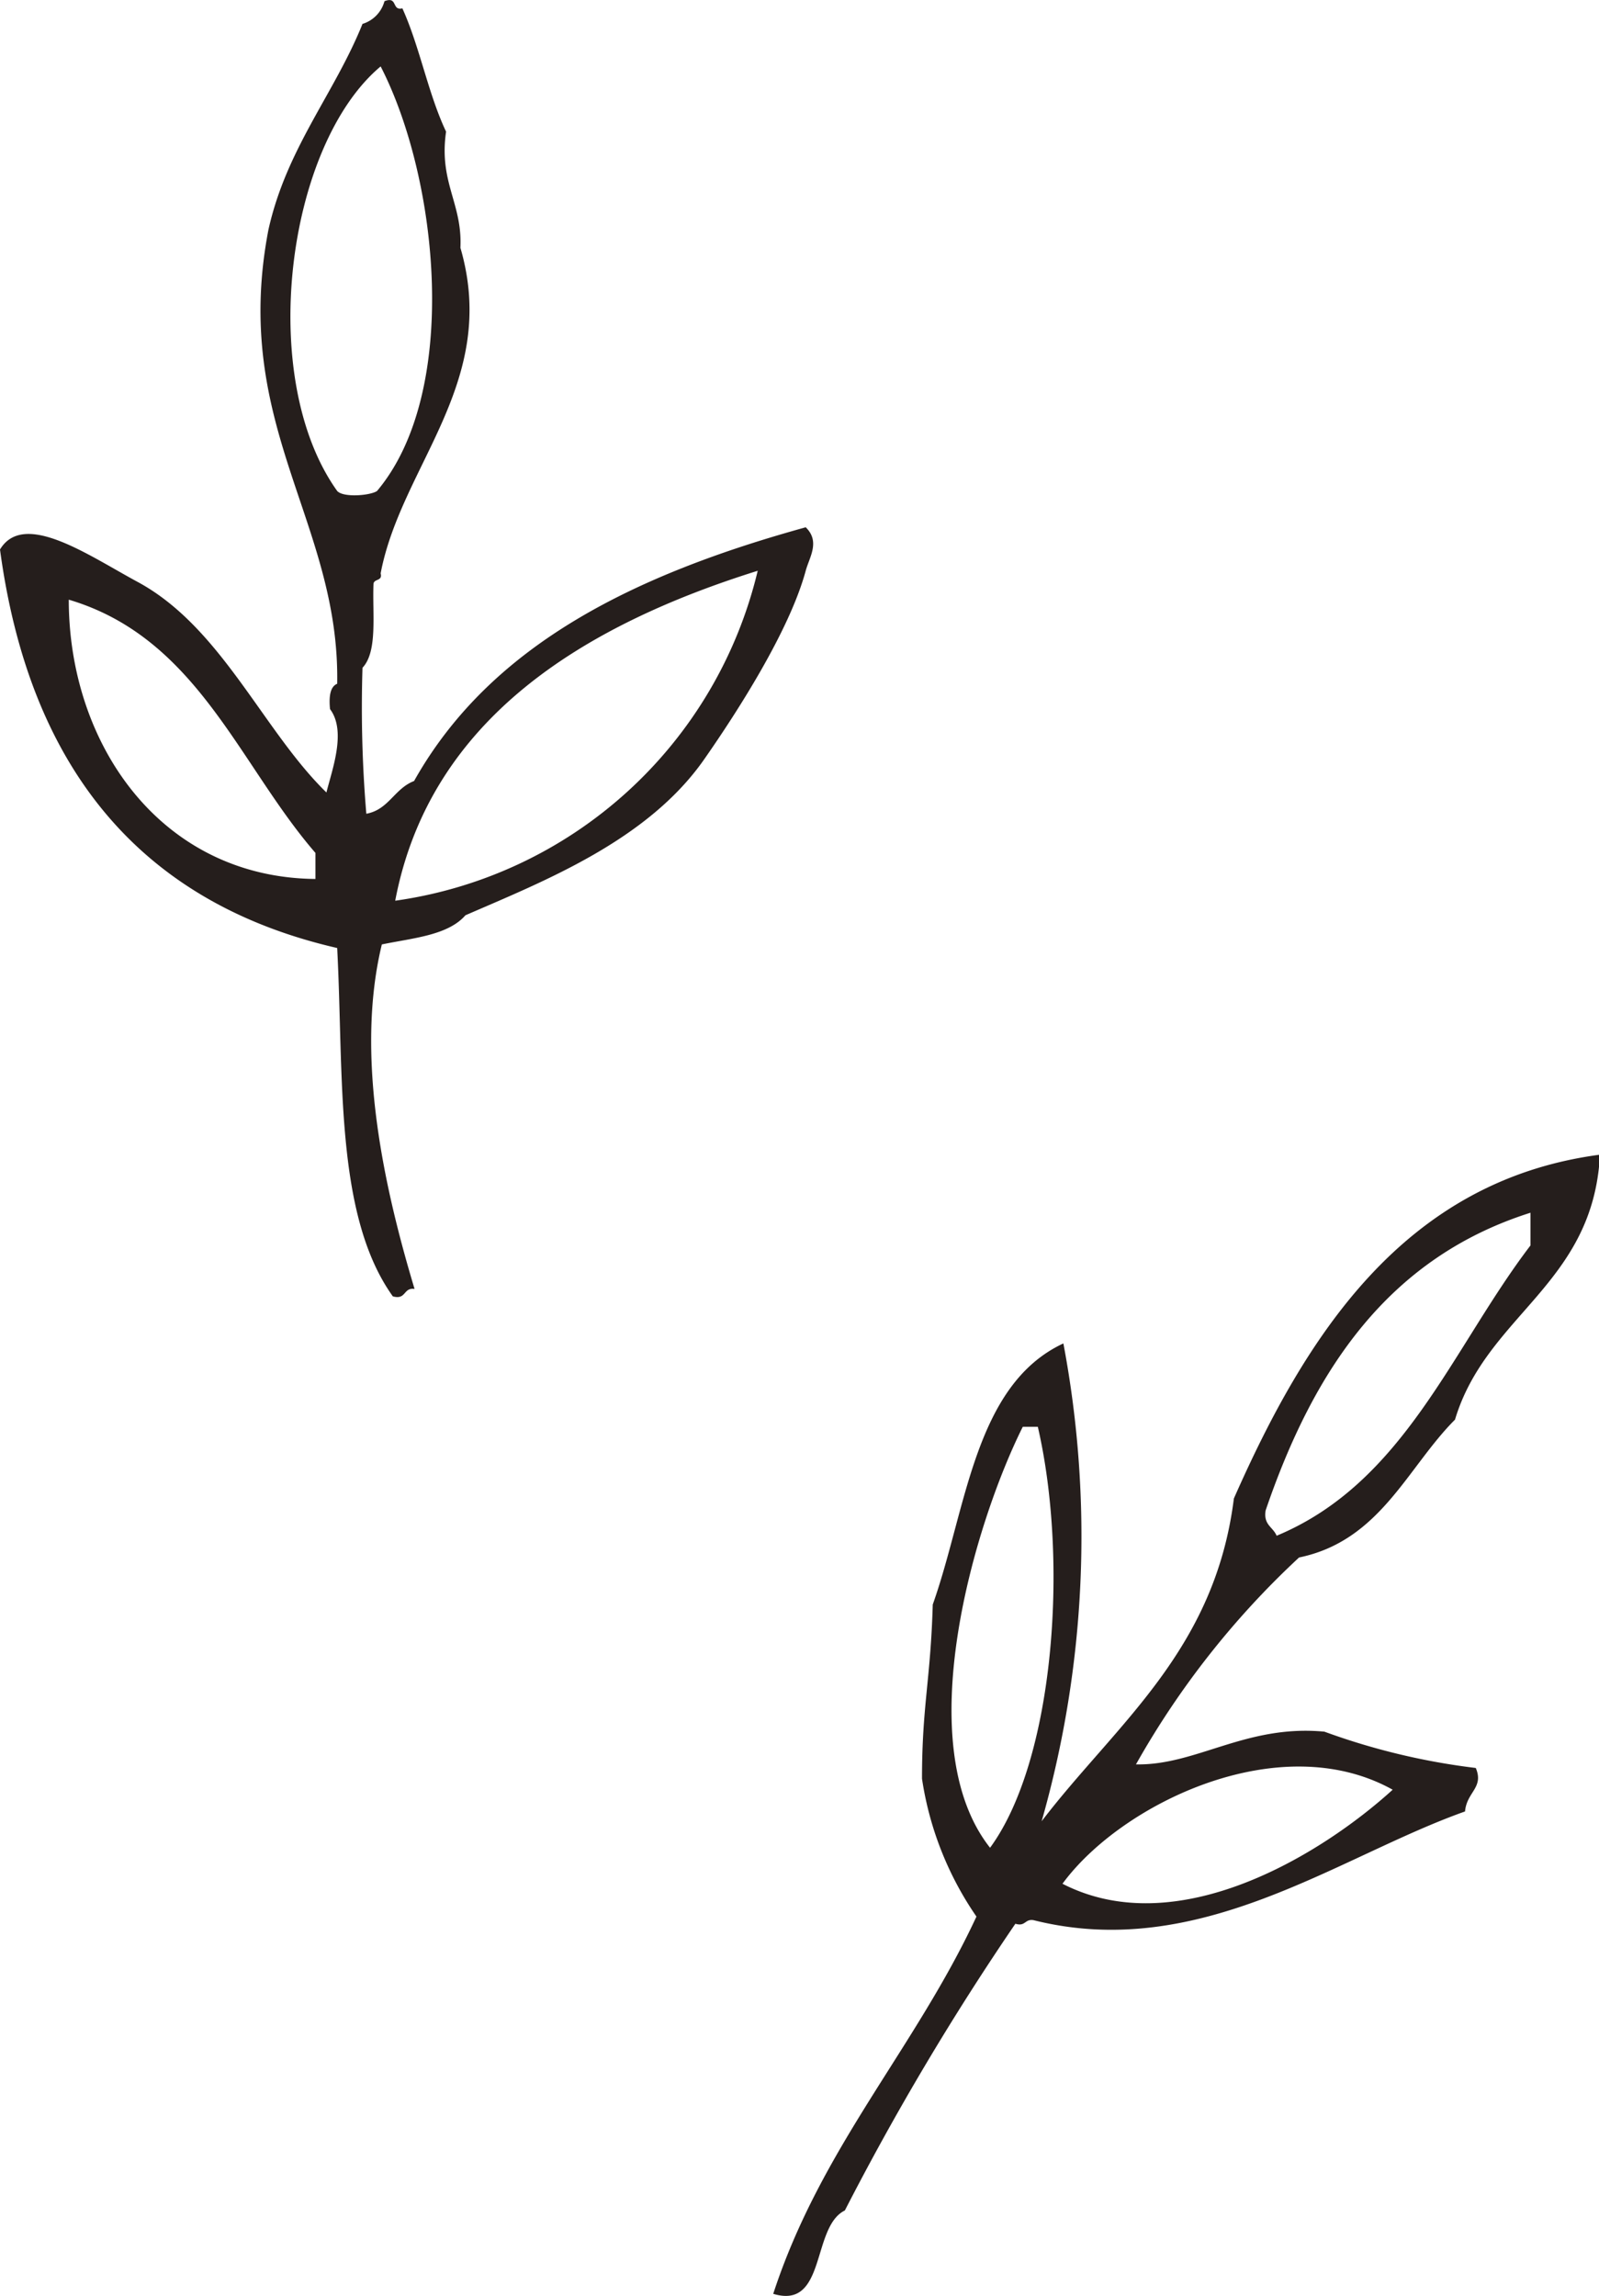
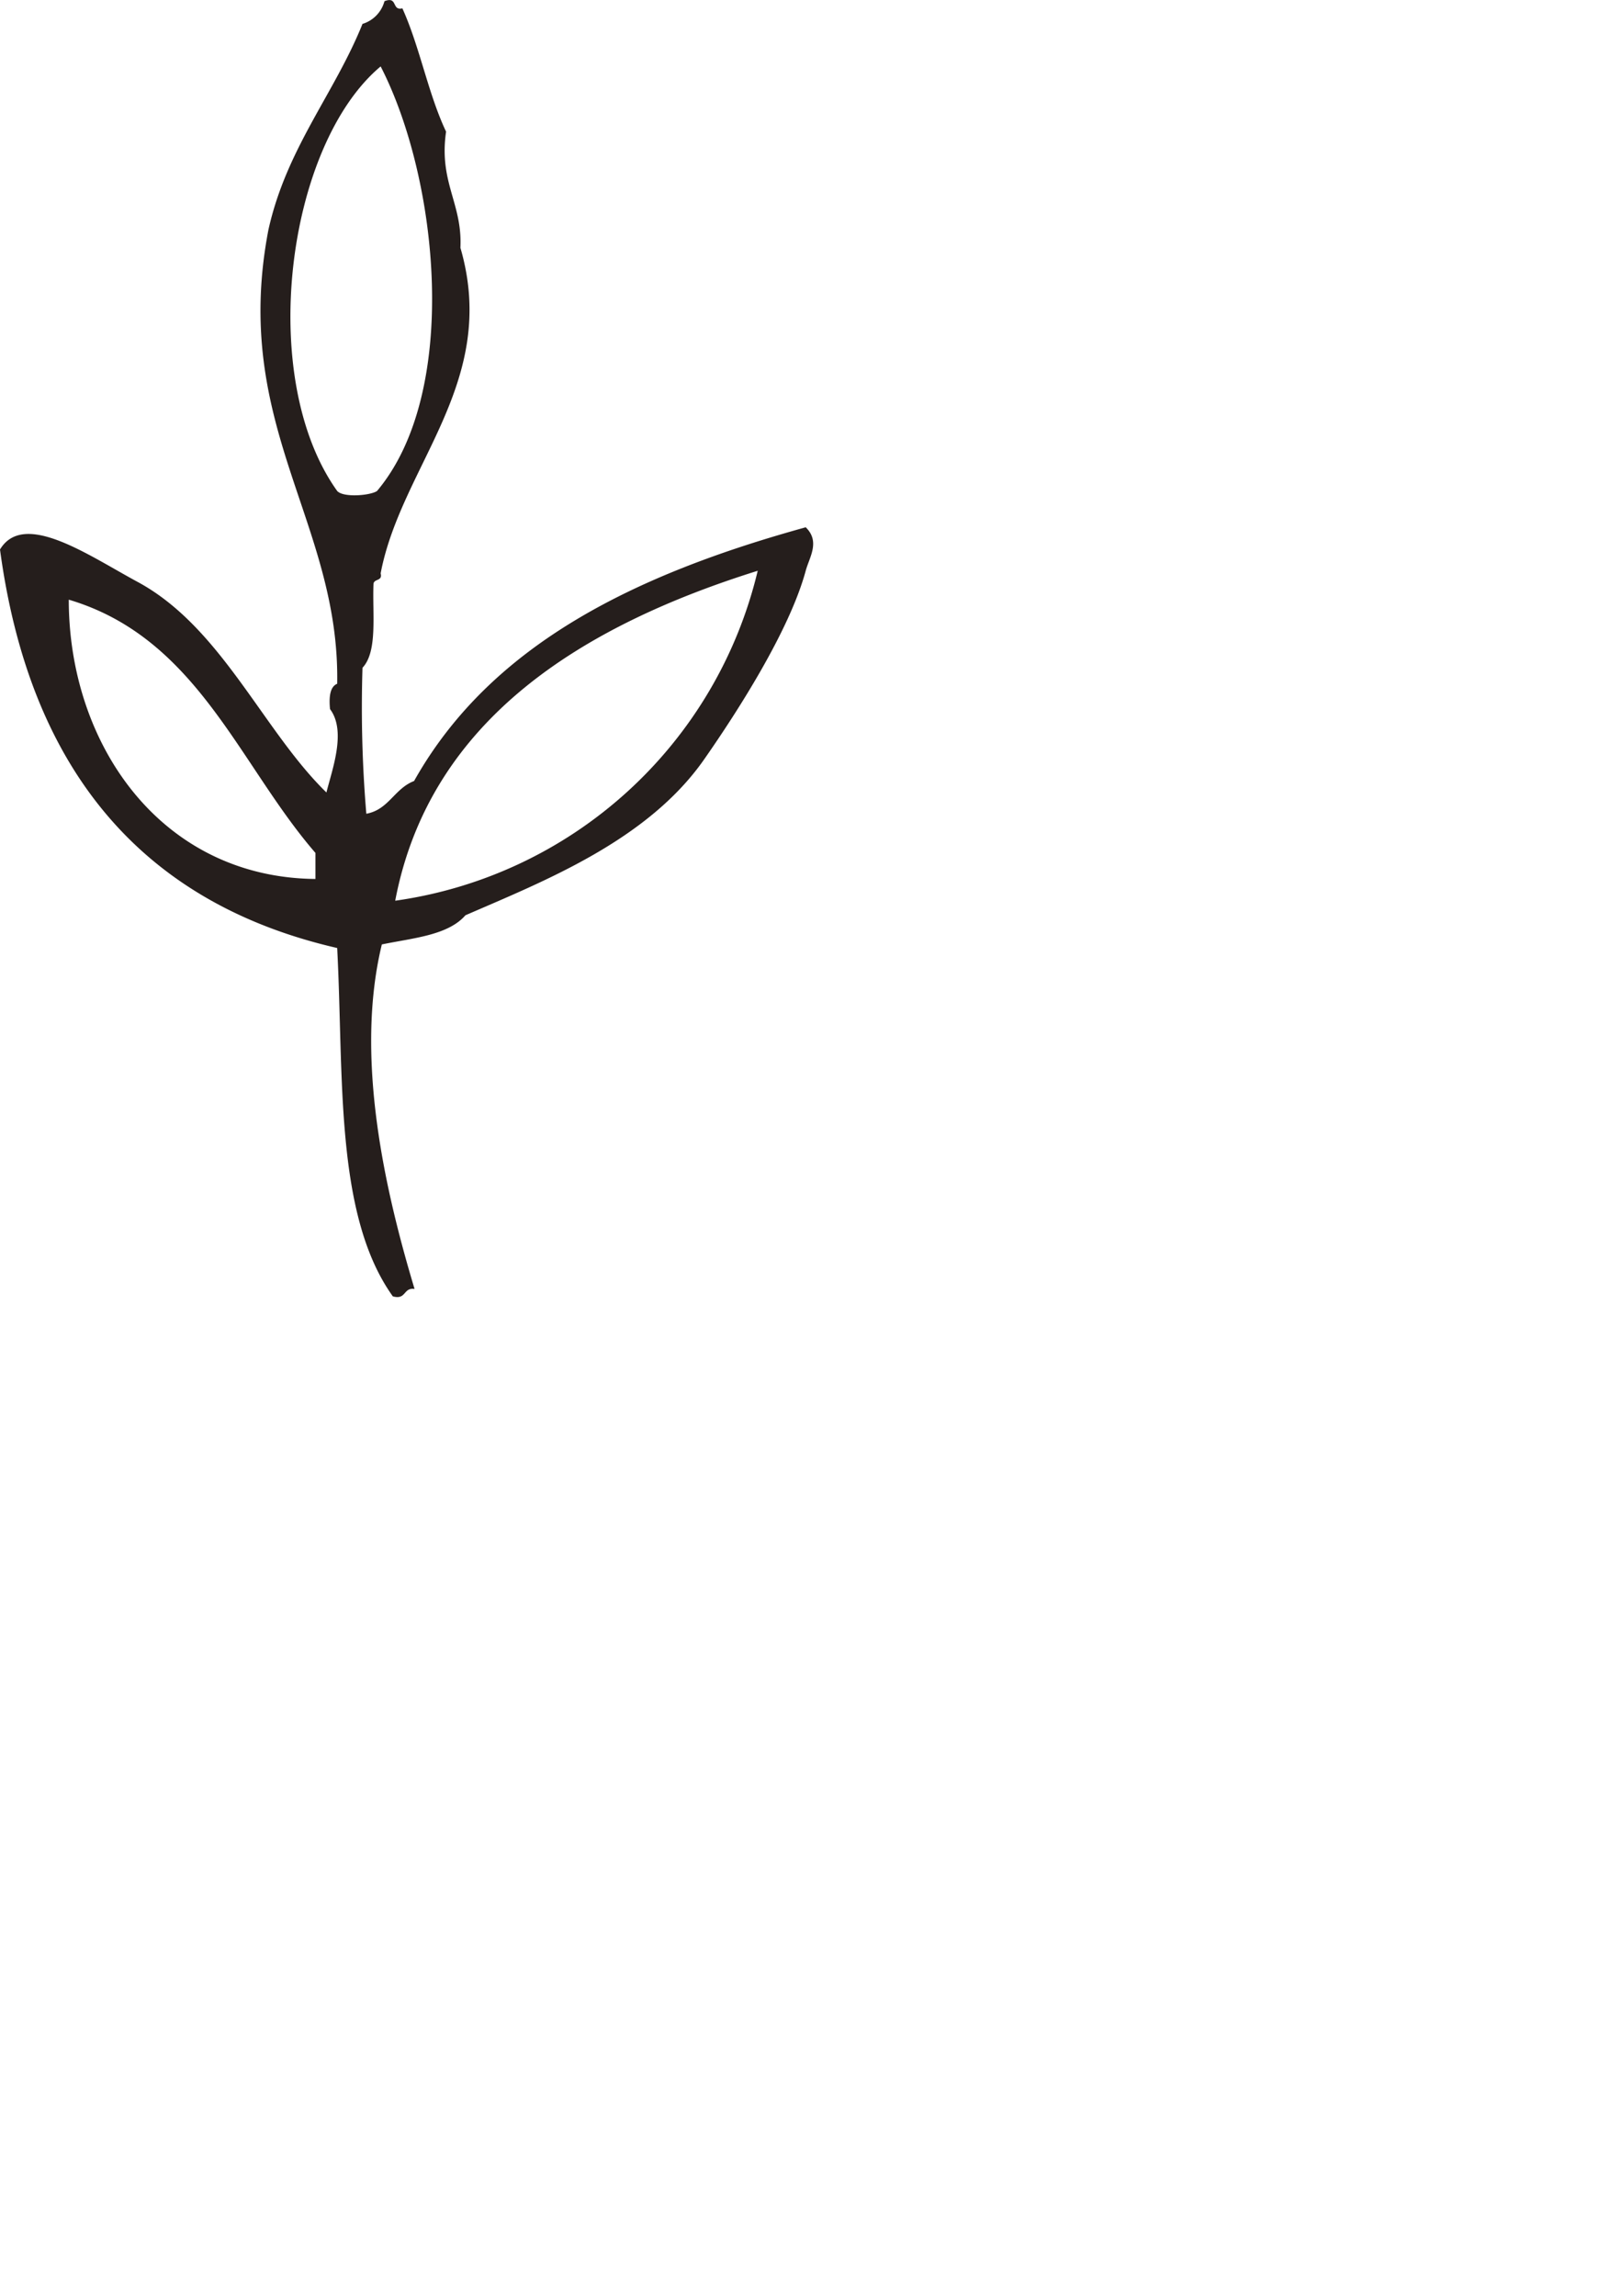
<svg xmlns="http://www.w3.org/2000/svg" viewBox="0 0 66.96 96.1">
  <defs>
    <style>.cls-1{fill:#251e1c;fill-rule:evenodd;}</style>
  </defs>
  <title>ill_1</title>
  <g id="レイヤー_2" data-name="レイヤー 2">
    <g id="レイヤー_1-2" data-name="レイヤー 1">
      <path class="cls-1" d="M15.34,34.06c.94-.17,1.17-1.05,2-1.37,3.24-5.77,9.35-8.67,16.4-10.62.62.6.15,1.26,0,1.82-.68,2.51-2.86,5.9-4.25,7.89-2.38,3.41-6.71,5.1-10,6.53-.73.84-2.19.95-3.5,1.22-1.15,4.73.14,10.33,1.37,14.42-.48-.07-.34.47-.91.31C14,50.84,14.4,45,14.12,39.68,5.76,37.76,1.21,32,0,23c1-1.66,3.71.25,5.77,1.36,3.51,1.9,5.24,6.22,7.9,8.81.23-.94.85-2.56.15-3.49-.05-.51,0-.94.3-1.06.12-6.78-4.46-10.77-2.88-19C12,6.2,14,3.93,15.18,1A1.36,1.36,0,0,0,16.1.05c.57-.22.29.41.75.3.73,1.61,1.08,3.58,1.83,5.16-.31,2.13.69,3,.6,4.86C20.92,16,16.8,19.47,15.94,24c.09.34-.29.21-.3.45-.05,1.27.18,2.82-.46,3.5A53.11,53.11,0,0,0,15.34,34.06ZM14.12,20.55c.26.29,1.4.19,1.67,0,3.5-4.16,2.57-13.07.15-17.77C12,6.08,10.73,15.81,14.12,20.55ZM16.55,37.7A18.21,18.21,0,0,0,31.73,23.89C24.45,26.17,18,30.08,16.55,37.7Zm-3.34-2C10,32,8.27,26.7,2.88,25.1c0,6.06,3.86,11.63,10.33,11.69Z" />
-       <path class="cls-1" d="M67,48.33c-.28,5.44-4.75,6.69-6.07,11.09-2,2-3.13,5.07-6.53,5.77a35.66,35.66,0,0,0-6.83,8.66c2.53.05,4.6-1.68,7.89-1.37A28.27,28.27,0,0,0,61.8,74c.35.83-.38,1-.45,1.82-5.33,1.89-11.1,6.3-18.07,4.55-.37-.06-.33.28-.76.15a112.32,112.32,0,0,0-7.14,12c-1.41.69-.76,4.17-3,3.49,2-6.13,5.94-10.26,8.51-15.79a13.74,13.74,0,0,1-2.28-5.77c0-3.06.36-4.13.45-7.29,1.42-4,1.74-9.19,5.47-10.93a43.48,43.48,0,0,1-.91,20c3.11-4.07,7.25-7.12,8.05-13.51C54.64,56,58.74,49.42,67,48.33ZM53,63.22c-.1.61.31.69.46,1.06,5.36-2.23,7.34-7.84,10.63-12.15V50.76C58.12,52.65,55,57.36,53,63.22Zm-10.17-3.5c-2,4-4.8,13.28-1.37,17.62,2.67-3.64,3.31-11.94,2-17.62Zm1.67,19.13c4.82,2.47,10.84-1.23,13.82-3.94C53.58,72.27,46.94,75.5,44.49,78.85Z" />
    </g>
  </g>
</svg>